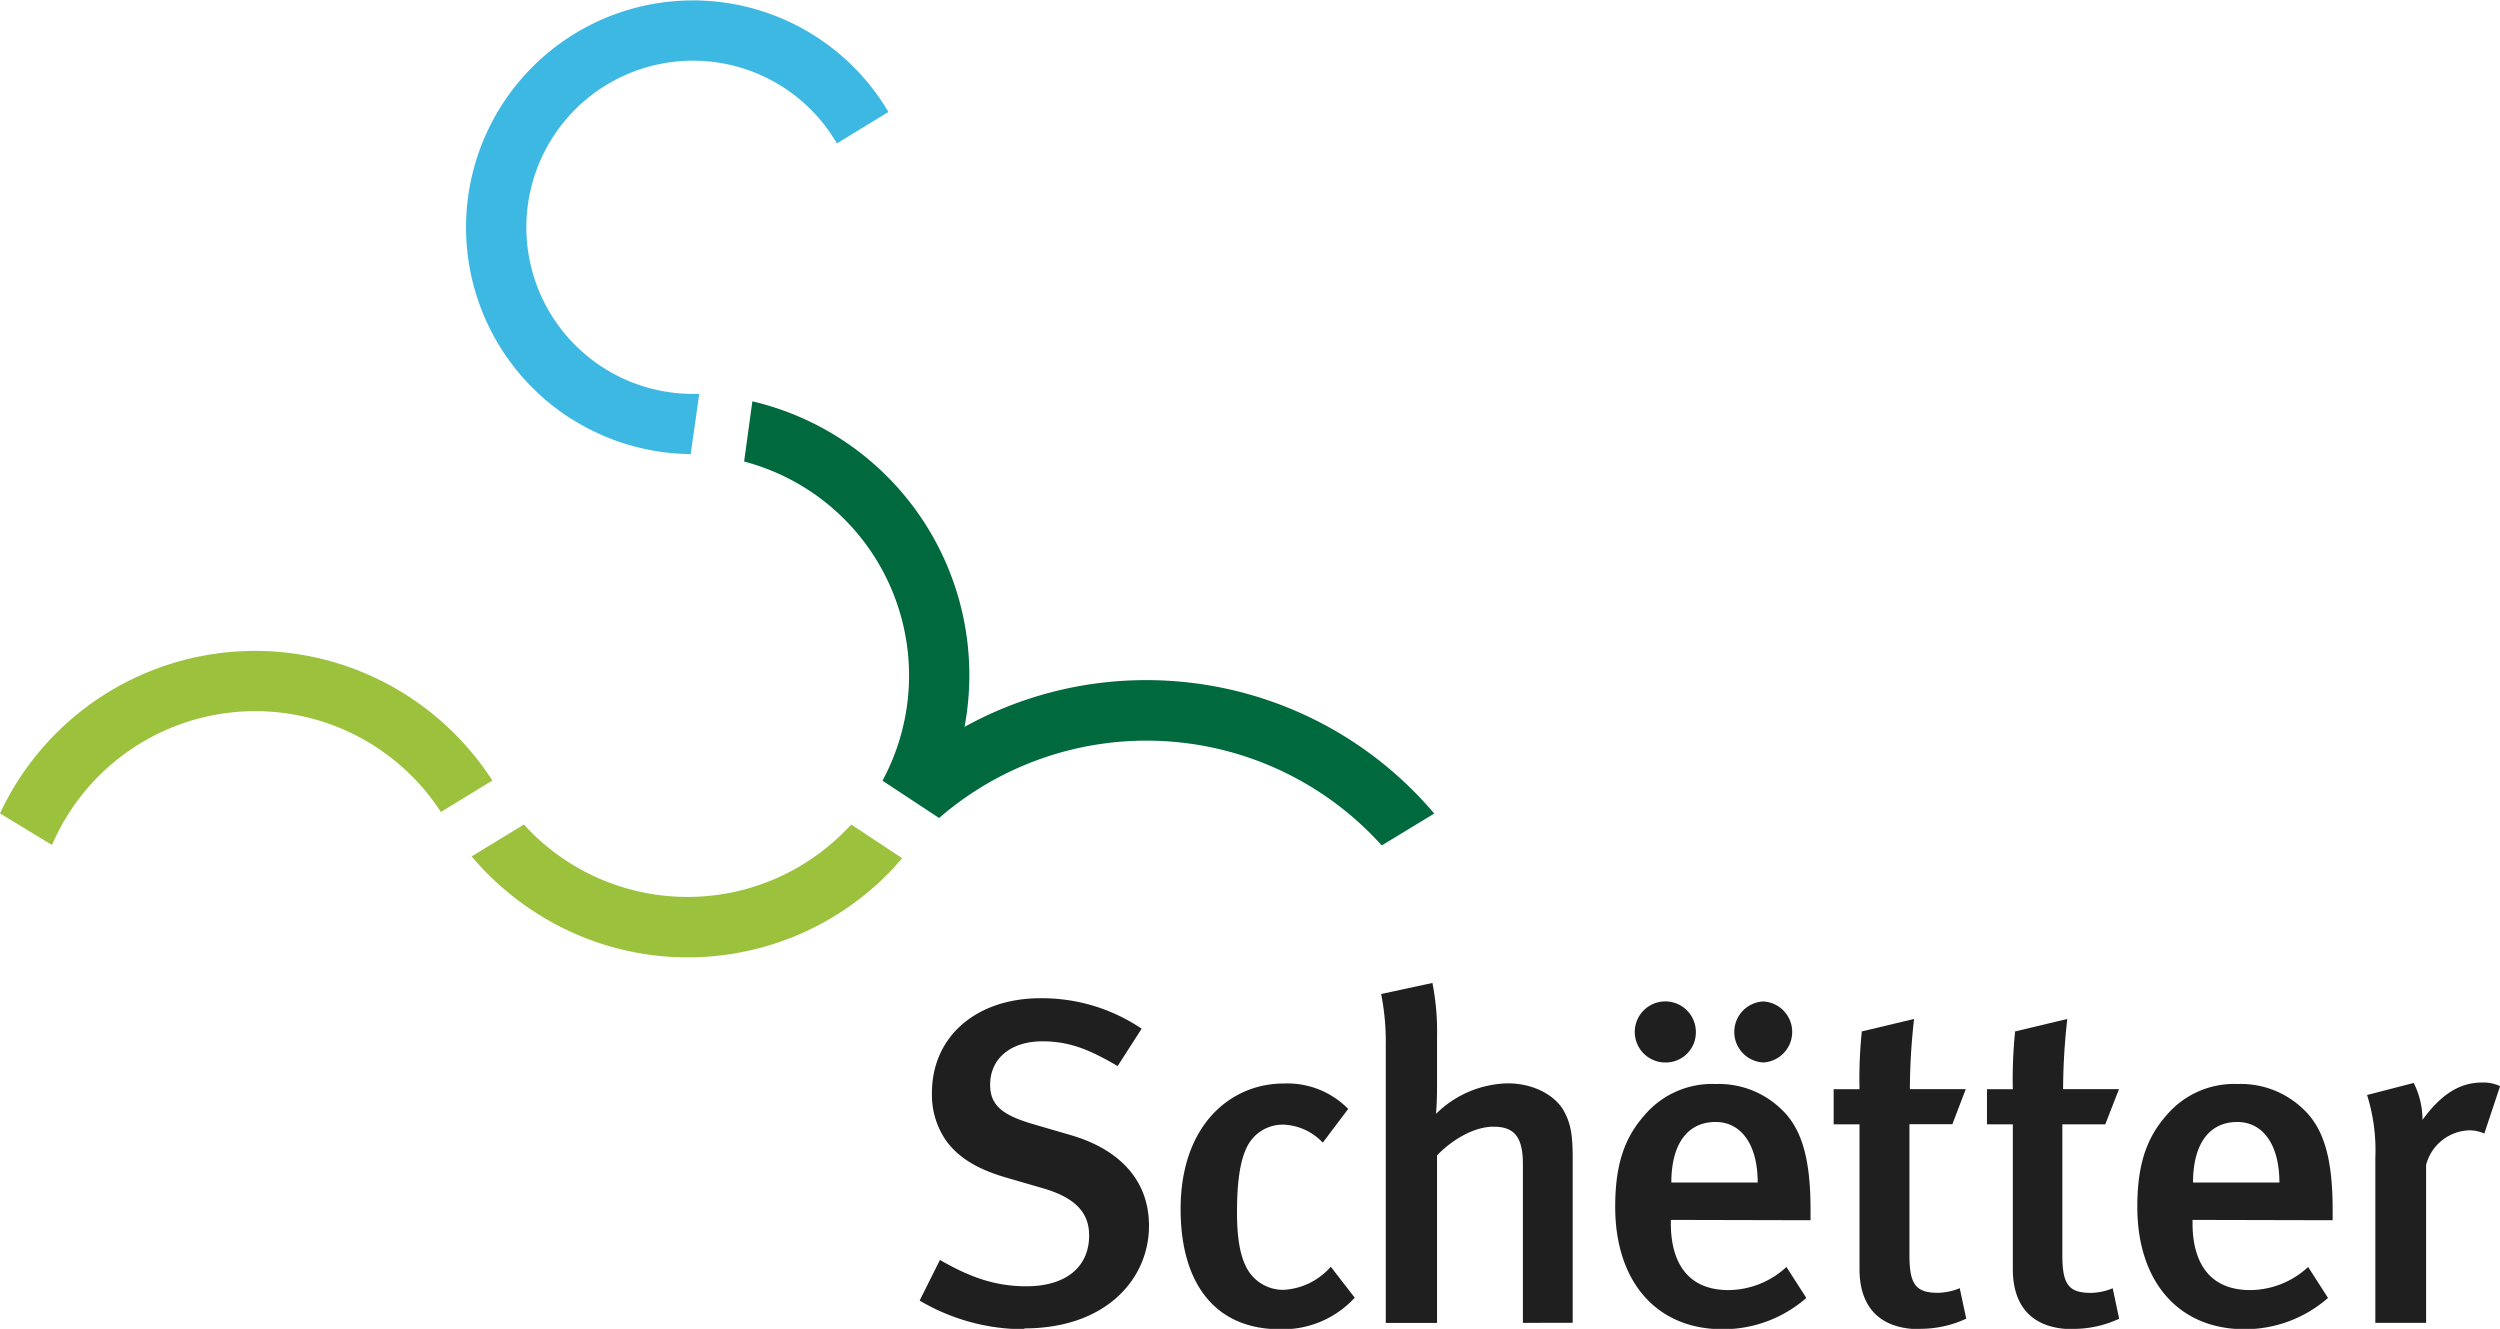
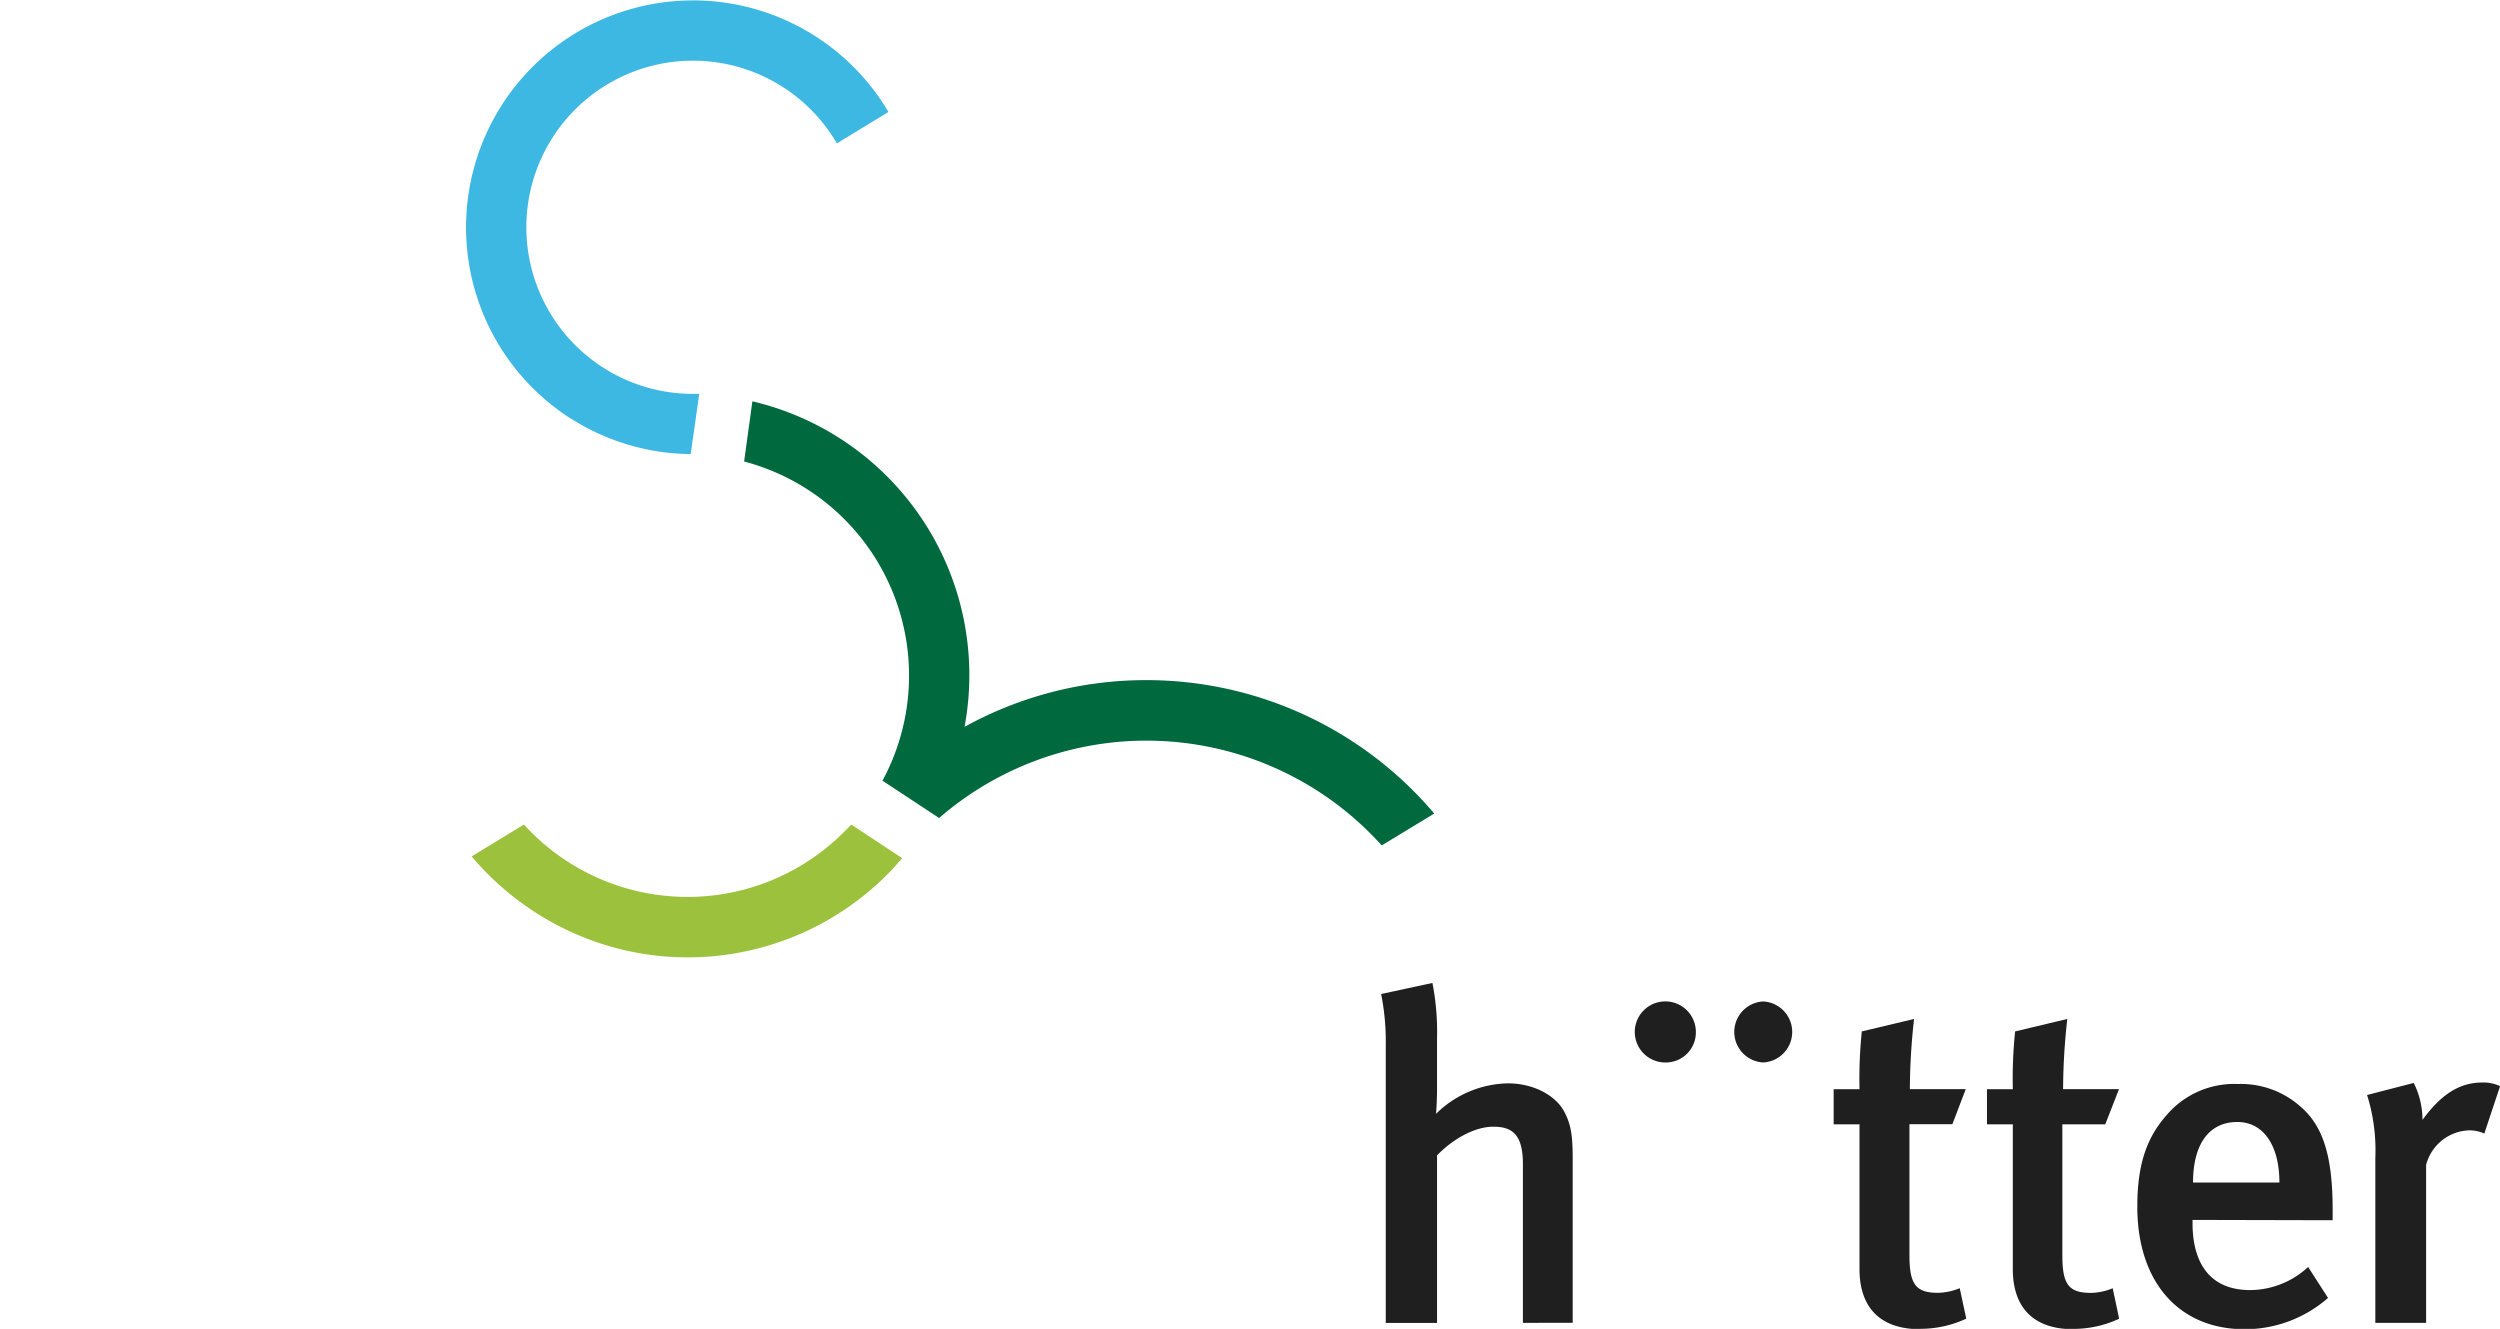
<svg xmlns="http://www.w3.org/2000/svg" viewBox="0 0 302.81 160.96">
  <defs>
    <style>.cls-1{fill:#3db8e3;}.cls-2{fill:#00693d;}.cls-3{fill:#9cc23d;}.cls-4{fill:#1f1f1f;}</style>
  </defs>
  <title>11Fichier 1</title>
  <g id="Calque_2" data-name="Calque 2">
    <g id="Layer_1" data-name="Layer 1">
      <path class="cls-1" d="M69.21,50.73A27.36,27.36,0,0,0,83.66,55l.88-6.2.15-1.09-.75,0a20.18,20.18,0,1,1,17.43-30.34l6.24-3.81a27.49,27.49,0,1,0-38.4,37.19" />
      <path class="cls-2" d="M138.83,82.38a45.44,45.44,0,0,0-22,5.66,34.07,34.07,0,0,0-25.7-39.43l-1,7.29a26.81,26.81,0,0,1,16.76,38.66l6.86,4.52a38.34,38.34,0,0,1,53.61,3.32l6.36-3.86a45.67,45.67,0,0,0-34.86-16.16" />
      <path class="cls-3" d="M102.13,100.87a26.77,26.77,0,0,1-38.67-1l-6.33,3.86A34.3,34.3,0,0,0,65,110.61a34,34,0,0,0,30.45,3.11l.25-.09a34.25,34.25,0,0,0,12.06-8c.53-.54,1-1.1,1.52-1.68l-6.16-4.07-1,1" />
-       <path class="cls-3" d="M49.23,84.19A34.09,34.09,0,0,0,0,98.52l6.3,3.83a26.8,26.8,0,0,1,47.1-4l6.24-3.81A34.39,34.39,0,0,0,49.23,84.19" />
-       <path class="cls-4" d="M124.09,161a24.8,24.8,0,0,1-12.7-3.47l2.46-4.92c3.47,2,6.55,3.19,10.46,3.19,4.76,0,7.61-2.3,7.61-6.16,0-2.85-1.79-4.64-5.76-5.76L122,142.67c-3.53-1-6-2.46-7.5-4.65a9.74,9.74,0,0,1-1.62-5.64c0-6.83,5.37-11.47,13.15-11.47a21.57,21.57,0,0,1,12.25,3.69l-2.91,4.53c-3.58-2.12-6-3-9.12-3-3.8,0-6.32,2.07-6.32,5.25,0,2.41,1.34,3.64,5.14,4.76l4.59,1.34c5.6,1.62,9.51,5.2,9.51,11,0,6.43-5.2,12.42-15.1,12.42" />
-       <path class="cls-4" d="M155,161c-7.72,0-12-5.43-12-14.54,0-10.3,6.15-15.22,12.47-15.22a10.31,10.31,0,0,1,7.83,3.08l-3.08,4.08a6.93,6.93,0,0,0-4.75-2.18A4.83,4.83,0,0,0,151,139c-.84,1.74-1.17,4.36-1.17,7.89,0,3.86.61,6.32,1.9,7.72a5,5,0,0,0,3.75,1.62,8.16,8.16,0,0,0,5.71-2.8l2.9,3.75A11.8,11.8,0,0,1,155,161" />
      <path class="cls-4" d="M184.46,160.23V141c0-3.52-1.23-4.53-3.58-4.53-2.18,0-4.81,1.4-6.82,3.47v20.3h-6.21V126.56a29.65,29.65,0,0,0-.56-6.16l6.21-1.34a30.56,30.56,0,0,1,.56,6.66v6c0,1.79-.12,3.19-.12,3.19a12.72,12.72,0,0,1,8.68-3.69c3.35,0,5.92,1.62,6.87,3.47.73,1.39,1,2.68,1,5.53v20Z" />
-       <path class="cls-4" d="M207.81,135.9c-3.47,0-5.37,2.74-5.37,7.33H212.9c0-4.59-2-7.33-5.09-7.33m-5.43,11.86v.44c0,3.92,1.45,8.06,7,8.06a10.43,10.43,0,0,0,7-2.8l2.41,3.75A15.3,15.3,0,0,1,208.64,161c-8,0-13-5.76-13-14.82,0-5,1.06-8.28,3.53-11.08a10.75,10.75,0,0,1,8.67-3.8,10.89,10.89,0,0,1,7.77,2.91c2.46,2.23,3.69,5.7,3.69,12.3v1.29Z" />
      <path class="cls-4" d="M232.62,161c-5.48,0-7.39-3.25-7.39-7.27V136.18H222.1v-4.25h3.13a56,56,0,0,1,.28-7l6.33-1.51a77.87,77.87,0,0,0-.51,8.5h6.77l-1.62,4.25h-5.2v15.89c0,3.52.78,4.53,3.46,4.53a7.2,7.2,0,0,0,2.63-.56l.79,3.69a13.07,13.07,0,0,1-5.54,1.23" />
      <path class="cls-4" d="M251.18,161c-5.48,0-7.38-3.25-7.38-7.27V136.18h-3.13v-4.25h3.13a56,56,0,0,1,.28-7l6.32-1.51a77.87,77.87,0,0,0-.51,8.5h6.77L255,136.18h-5.2v15.89c0,3.52.78,4.53,3.47,4.53a7.24,7.24,0,0,0,2.63-.56l.78,3.69a13.07,13.07,0,0,1-5.54,1.23" />
      <path class="cls-4" d="M271,135.9c-3.47,0-5.37,2.74-5.37,7.33h10.46c0-4.59-2-7.33-5.09-7.33m-5.43,11.86v.44c0,3.92,1.46,8.06,7,8.06a10.4,10.4,0,0,0,7-2.8l2.41,3.75A15.29,15.29,0,0,1,271.88,161c-8,0-13-5.76-13-14.82,0-5,1.06-8.28,3.52-11.08a10.75,10.75,0,0,1,8.67-3.8,10.87,10.87,0,0,1,7.77,2.91c2.47,2.23,3.7,5.7,3.7,12.3v1.29Z" />
      <path class="cls-4" d="M300.91,137.3a4.5,4.5,0,0,0-1.73-.39,5.58,5.58,0,0,0-5.32,4.19v19.13h-6.15v-20a22.33,22.33,0,0,0-1-7.6l5.65-1.46a10,10,0,0,1,1.06,4.48c2.24-3.08,4.48-4.53,7.22-4.53a4.7,4.7,0,0,1,2.18.44Z" />
      <path class="cls-4" d="M201.88,128.69a3.7,3.7,0,1,1,3.53-3.7,3.64,3.64,0,0,1-3.53,3.7" />
      <path class="cls-4" d="M213.57,128.69a3.7,3.7,0,0,1,0-7.39,3.7,3.7,0,0,1,0,7.39" />
    </g>
  </g>
</svg>